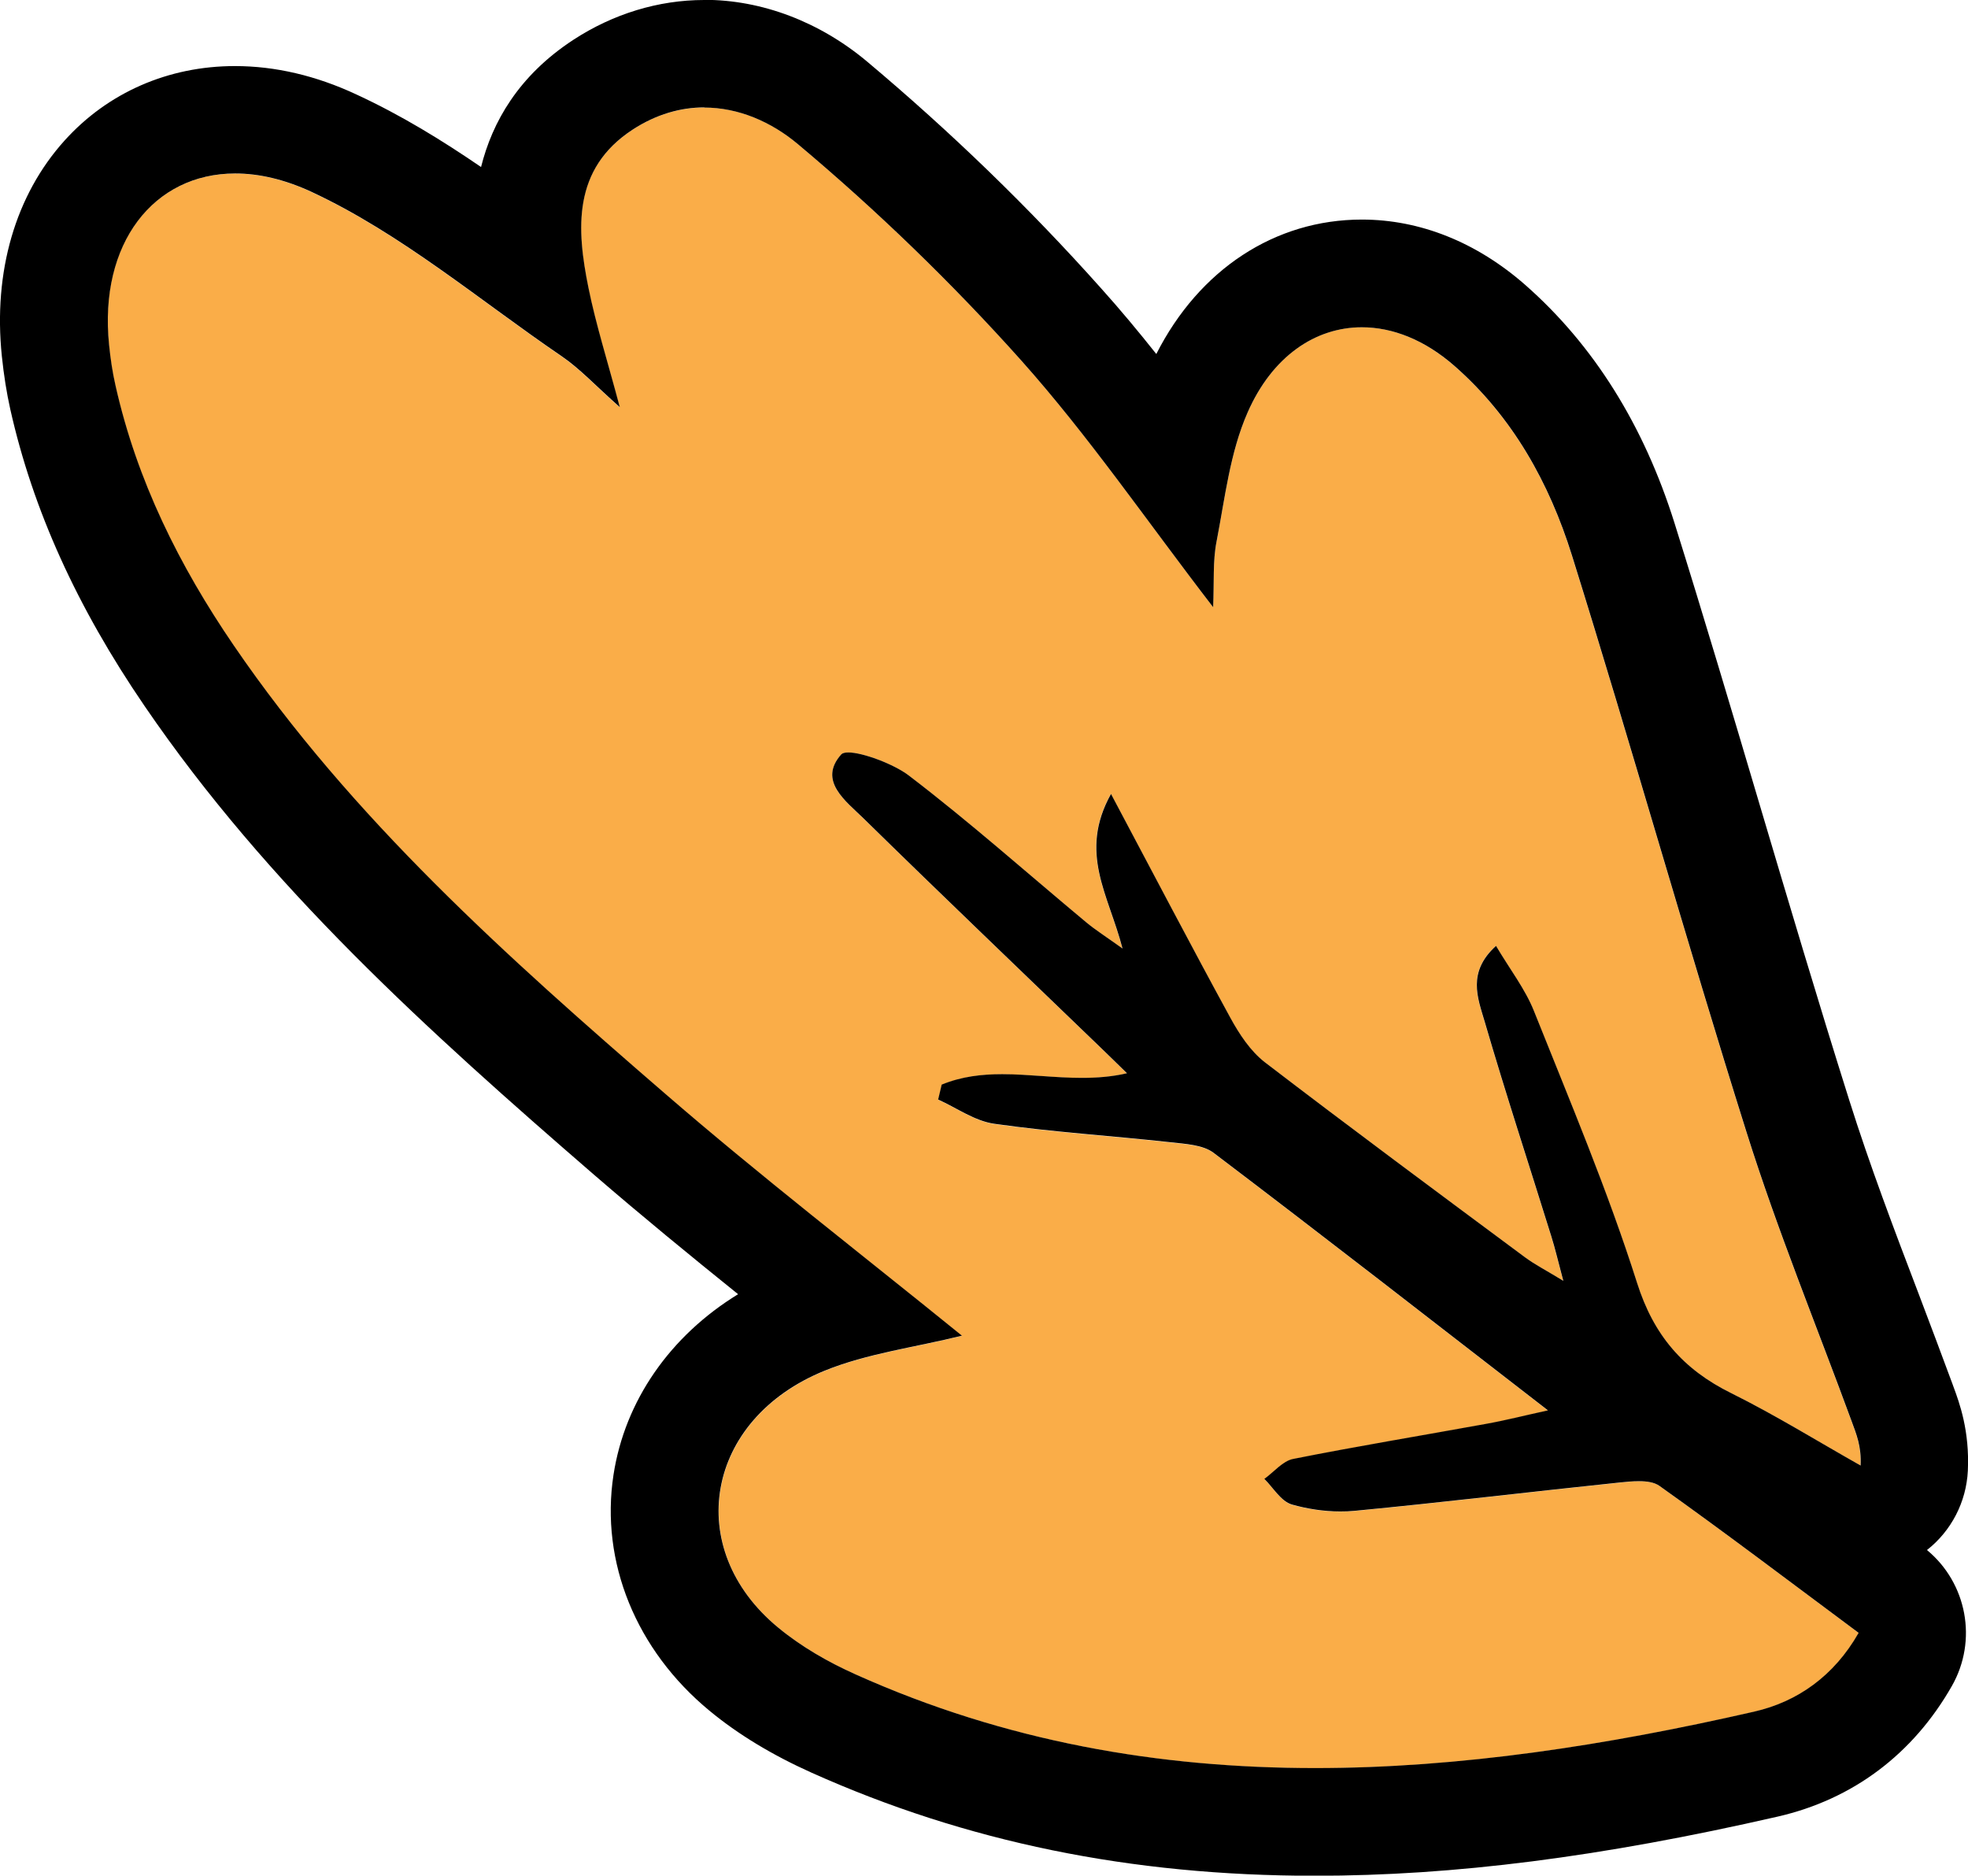
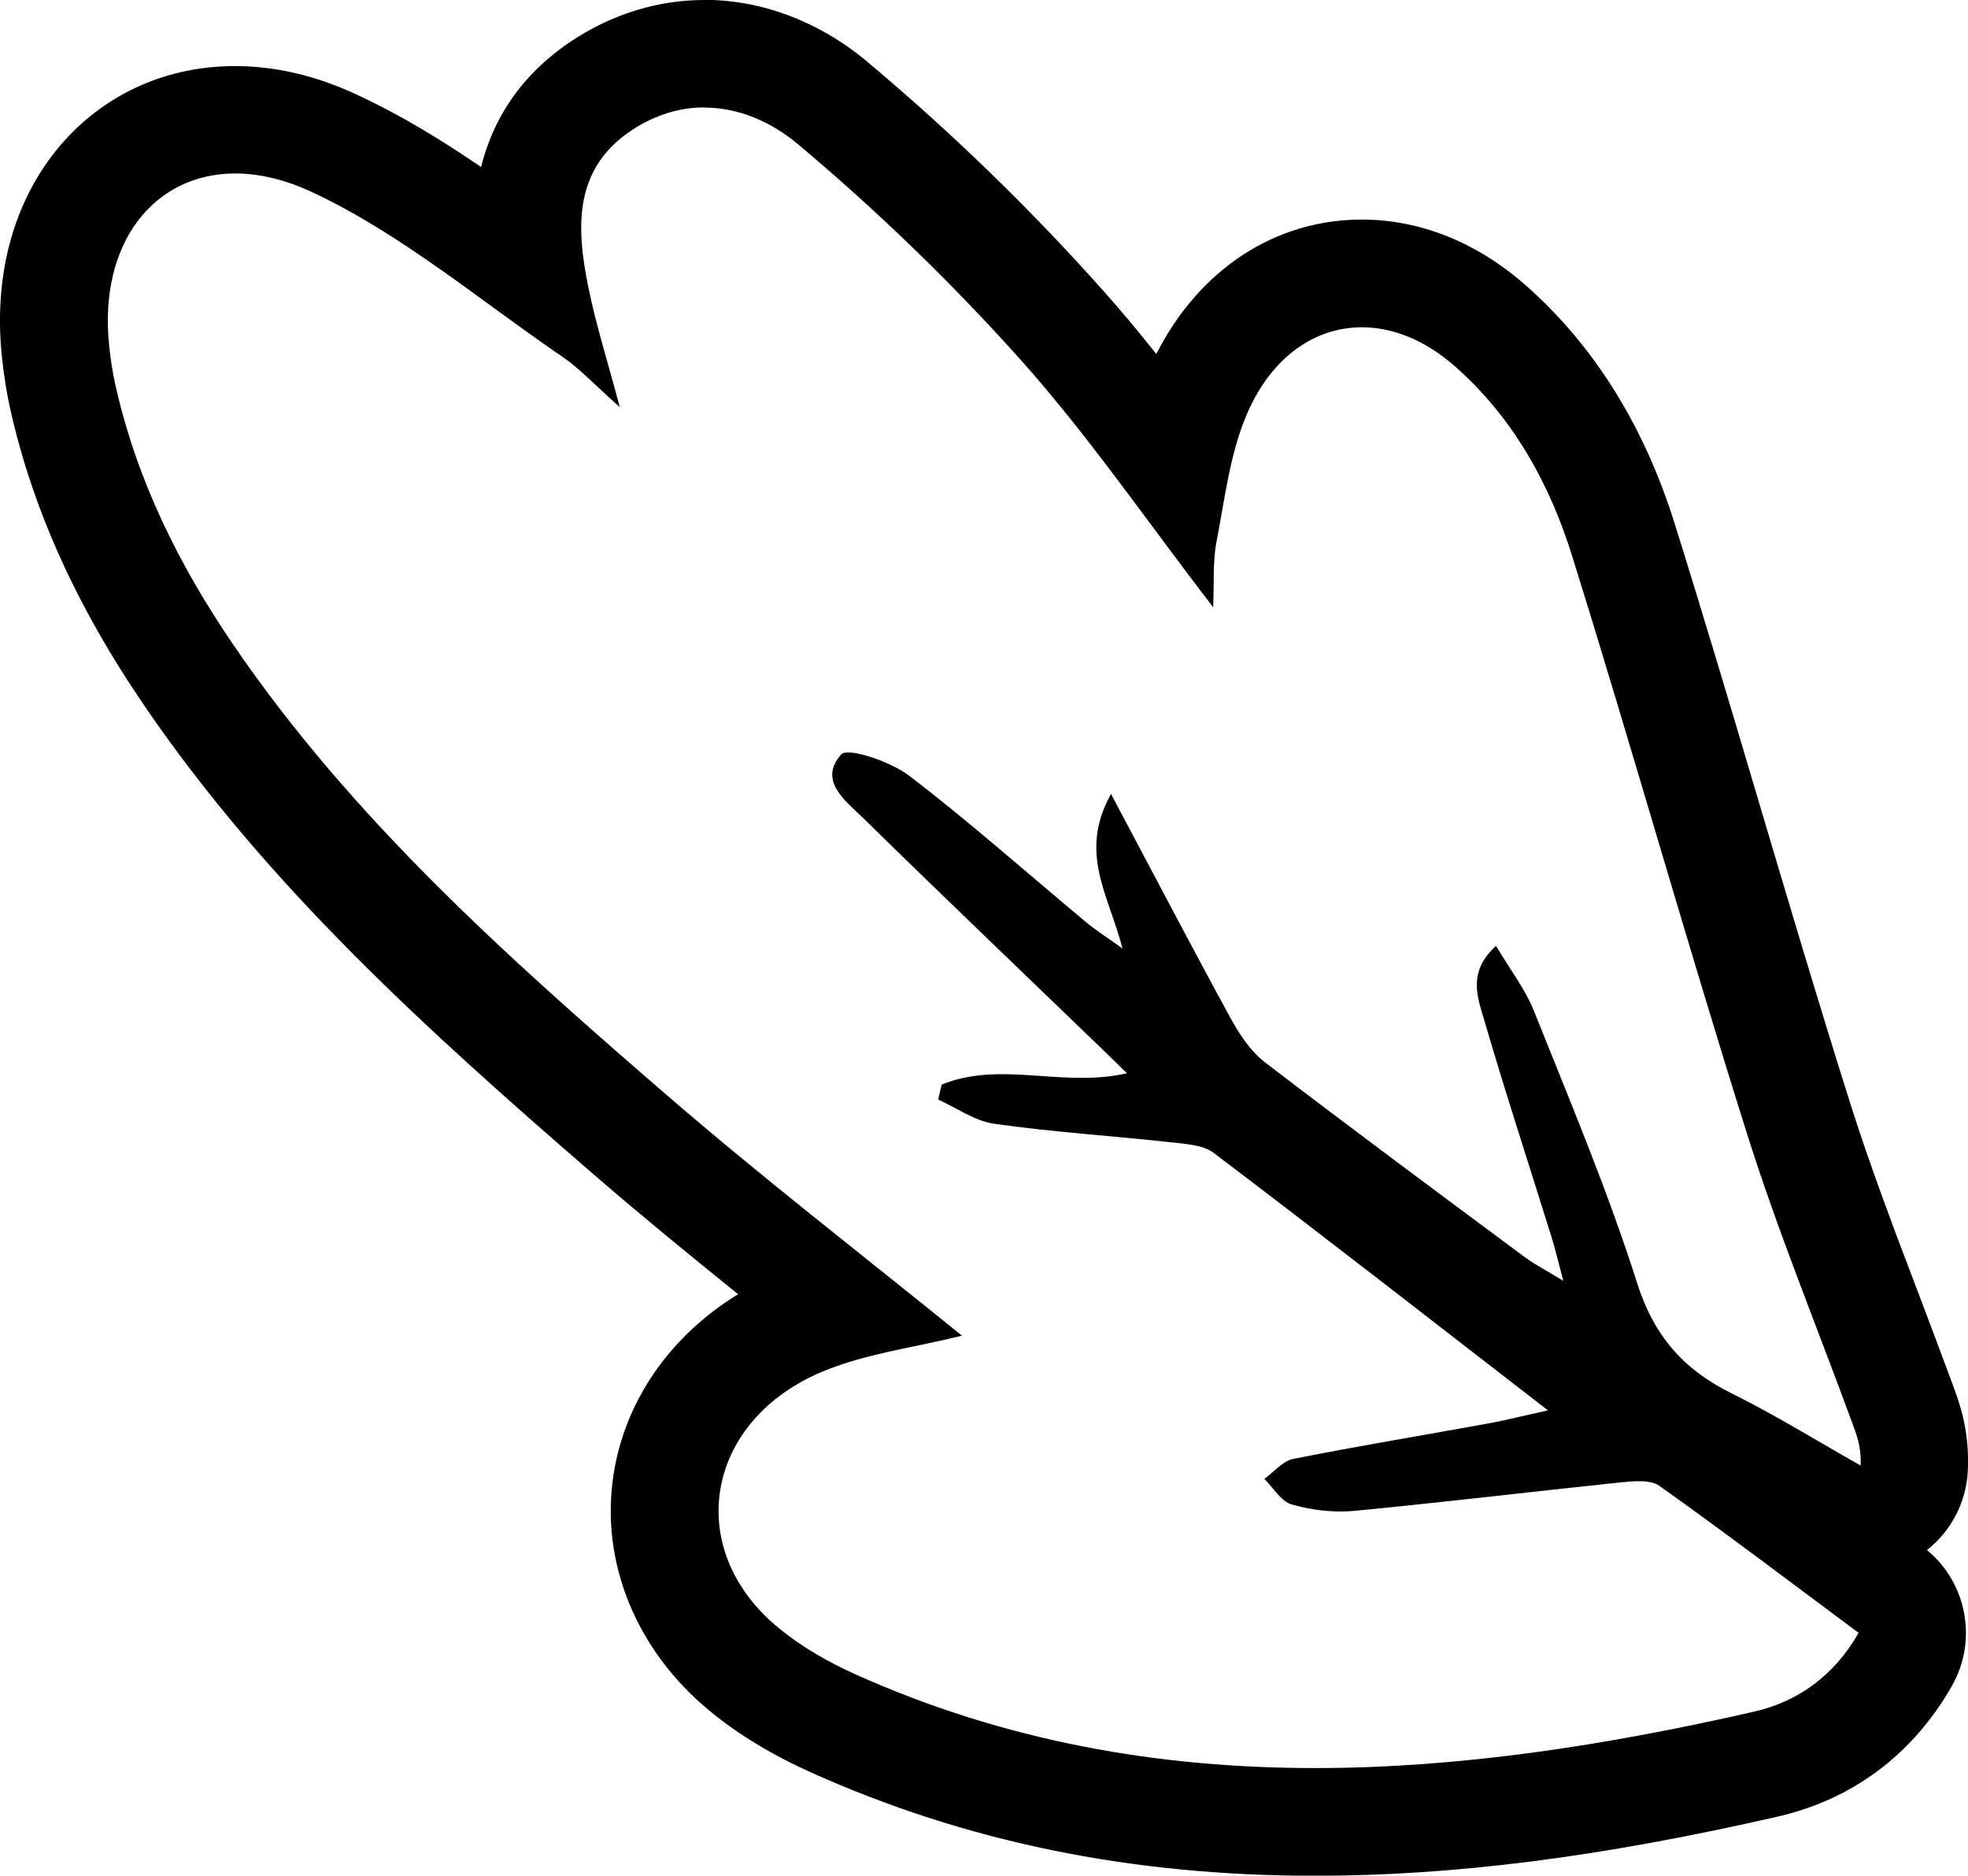
<svg xmlns="http://www.w3.org/2000/svg" id="Calque_2" data-name="Calque 2" viewBox="0 0 128.09 122.07">
  <defs>
    <style>
      .cls-1 {
        fill: #faad48;
      }
    </style>
  </defs>
  <g id="Calque_1-2" data-name="Calque 1">
    <g>
-       <path class="cls-1" d="M62.6,86.94c-6.51-5.28-13.08-10.35-19.33-15.76-10.26-8.87-20.38-17.91-28.07-29.17-3.54-5.18-6.3-10.72-7.69-16.9-.2-.87-.33-1.76-.42-2.65-.88-8.53,5.34-13.61,13.16-9.97,5.86,2.73,10.92,7.04,16.29,10.7,1.2.82,2.21,1.92,3.79,3.32-.8-3.01-1.55-5.36-2.04-7.77-.77-3.8-1.06-7.72,2.87-10.29,3.79-2.48,7.85-1.52,10.77.93,5.16,4.33,10.04,9.05,14.52,14.06,4.42,4.95,8.18,10.46,12.51,16.08.07-1.67-.03-2.99.22-4.27.55-2.83.87-5.78,2.02-8.4,2.66-6.06,8.61-7.29,13.45-3.04,3.8,3.33,6.18,7.63,7.65,12.33,3.9,12.48,7.44,25.09,11.37,37.56,2,6.36,4.54,12.54,6.84,18.81.3.82.64,1.62.58,2.87-2.8-1.58-5.54-3.28-8.42-4.71-3.14-1.55-5.05-3.77-6.13-7.18-1.91-6.01-4.37-11.83-6.71-17.69-.57-1.43-1.55-2.69-2.47-4.24-1.89,1.71-1.19,3.39-.75,4.89,1.37,4.7,2.9,9.35,4.35,14.02.24.76.42,1.54.78,2.89-1.11-.68-1.84-1.05-2.49-1.53-5.67-4.21-11.34-8.41-16.94-12.7-.94-.73-1.66-1.83-2.24-2.89-2.54-4.65-4.99-9.34-7.77-14.57-2.13,3.84-.16,6.54.75,10.06-1.09-.78-1.77-1.21-2.37-1.71-3.84-3.2-7.57-6.52-11.54-9.55-1.19-.91-3.96-1.84-4.38-1.37-1.55,1.73.3,3.05,1.45,4.18,5.15,5.05,10.37,10.03,15.56,15.04.44.42.87.85,1.58,1.54-4.19.96-8.26-.84-12.05.75-.08.32-.15.65-.23.97,1.22.55,2.38,1.4,3.67,1.58,3.79.54,7.63.78,11.45,1.2.96.11,2.11.16,2.81.69,7.18,5.44,14.29,10.98,21.76,16.76-1.47.32-2.75.65-4.04.88-4.18.76-8.37,1.45-12.54,2.28-.68.13-1.25.85-1.88,1.3.59.58,1.08,1.46,1.8,1.67,1.28.36,2.71.53,4.06.4,5.77-.55,11.54-1.25,17.31-1.85.85-.09,1.95-.2,2.54.22,4.36,3.1,8.61,6.33,12.97,9.57-1.6,2.81-3.99,4.49-6.81,5.13-19.92,4.55-39.63,6.03-58.46-2.42-1.79-.8-3.55-1.81-5.05-3.05-6.24-5.14-4.76-13.56,3.02-16.72,2.78-1.13,5.84-1.51,8.94-2.28Z" />
      <path d="M45.83,7c2.24,0,4.37.93,6.1,2.38,5.16,4.33,10.04,9.05,14.52,14.06,4.42,4.95,8.18,10.46,12.51,16.08.07-1.67-.03-2.99.22-4.27.55-2.83.87-5.78,2.02-8.4,1.6-3.65,4.4-5.55,7.44-5.55,2,0,4.09.82,6.02,2.51,3.8,3.33,6.18,7.63,7.65,12.33,3.9,12.48,7.44,25.09,11.37,37.56,2,6.36,4.54,12.54,6.84,18.81.3.82.64,1.62.58,2.87-2.8-1.58-5.54-3.28-8.42-4.71-3.14-1.55-5.05-3.77-6.13-7.18-1.91-6.01-4.37-11.83-6.71-17.69-.57-1.43-1.55-2.69-2.47-4.24-1.89,1.71-1.19,3.39-.75,4.89,1.37,4.7,2.9,9.35,4.35,14.02.24.76.42,1.54.78,2.89-1.11-.68-1.84-1.05-2.49-1.53-5.67-4.21-11.34-8.41-16.94-12.7-.94-.73-1.66-1.83-2.24-2.89-2.54-4.65-4.99-9.34-7.77-14.57-2.13,3.84-.16,6.54.75,10.06-1.09-.78-1.77-1.21-2.37-1.71-3.84-3.2-7.57-6.52-11.54-9.55-.97-.74-3-1.5-3.94-1.5-.21,0-.37.04-.45.12-1.55,1.73.3,3.05,1.45,4.18,5.15,5.05,10.37,10.03,15.56,15.04.44.42.87.85,1.58,1.54-.99.23-1.97.3-2.94.3-1.76,0-3.49-.24-5.18-.24-1.34,0-2.65.15-3.94.68-.08.32-.15.65-.23.97,1.22.55,2.38,1.4,3.67,1.58,3.79.54,7.63.78,11.45,1.2.96.11,2.11.16,2.81.69,7.18,5.44,14.29,10.98,21.76,16.76-1.47.32-2.75.65-4.04.88-4.18.76-8.37,1.45-12.54,2.28-.68.13-1.25.85-1.88,1.3.59.58,1.08,1.46,1.8,1.67.99.28,2.08.45,3.14.45.31,0,.61-.01.92-.04,5.77-.55,11.54-1.25,17.31-1.85.38-.04.8-.08,1.21-.08.52,0,1,.07,1.33.3,4.36,3.1,8.61,6.33,12.97,9.57-1.6,2.81-3.99,4.49-6.81,5.13-9.59,2.19-19.14,3.67-28.56,3.67-10.14,0-20.14-1.71-29.9-6.09-1.79-.8-3.55-1.81-5.05-3.05-6.24-5.14-4.76-13.56,3.02-16.72,2.78-1.13,5.84-1.51,8.94-2.28-6.51-5.28-13.08-10.35-19.33-15.76-10.26-8.87-20.38-17.91-28.07-29.17-3.54-5.18-6.3-10.72-7.69-16.9-.2-.87-.33-1.76-.42-2.65-.68-6.62,2.91-11.16,8.21-11.16,1.53,0,3.2.38,4.95,1.19,5.86,2.73,10.92,7.04,16.29,10.7,1.2.82,2.21,1.92,3.79,3.32-.8-3.01-1.55-5.36-2.04-7.77-.77-3.8-1.06-7.72,2.87-10.29,1.55-1.01,3.14-1.45,4.68-1.45M45.83,0c-2.97,0-5.92.9-8.51,2.59-3.58,2.34-5.28,5.36-6.01,8.28-2.53-1.73-5.19-3.37-8.11-4.72-2.63-1.23-5.29-1.85-7.91-1.85-4.33,0-8.27,1.72-11.09,4.85C1,12.7-.45,17.68.12,23.18c.13,1.25.31,2.38.55,3.46,1.47,6.54,4.33,12.86,8.74,19.31,8.02,11.74,18.42,21.13,29.27,30.52,3.07,2.65,6.23,5.24,9.36,7.76-4.42,2.71-7.37,6.93-8.11,11.76-.87,5.67,1.47,11.41,6.25,15.35,1.86,1.54,4.1,2.89,6.64,4.03,10.06,4.51,20.77,6.71,32.76,6.71,9.06,0,18.63-1.22,30.12-3.85,4.89-1.12,8.81-4.06,11.34-8.5,1.69-2.97.98-6.7-1.62-8.85,1.58-1.24,2.56-3.12,2.66-5.16.12-2.6-.54-4.4-.94-5.48l-.05-.14c-.72-1.95-1.46-3.91-2.18-5.81-1.66-4.35-3.22-8.47-4.55-12.69-2.02-6.4-3.97-12.97-5.86-19.33-1.77-5.97-3.61-12.15-5.51-18.22-2-6.38-5.27-11.6-9.72-15.51-3.17-2.78-6.85-4.25-10.63-4.25-5.66,0-10.59,3.25-13.38,8.75-1.15-1.45-2.34-2.88-3.58-4.26-4.68-5.25-9.81-10.21-15.24-14.77-3.09-2.59-6.85-4.02-10.59-4.02h0Z" />
    </g>
  </g>
</svg>